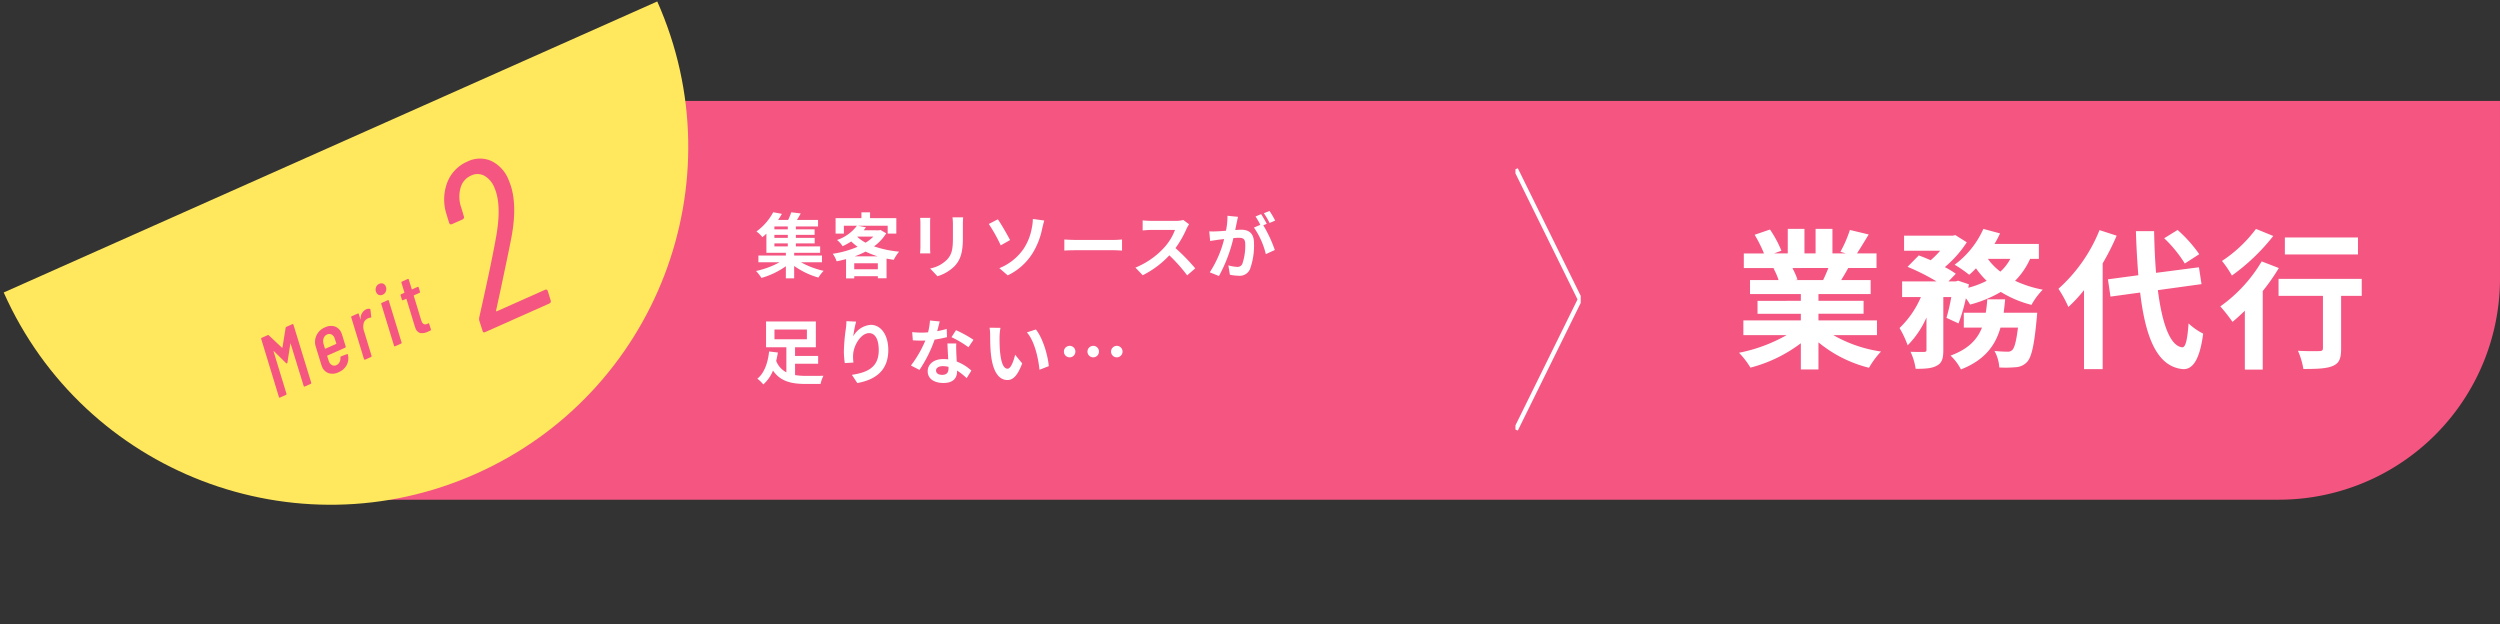
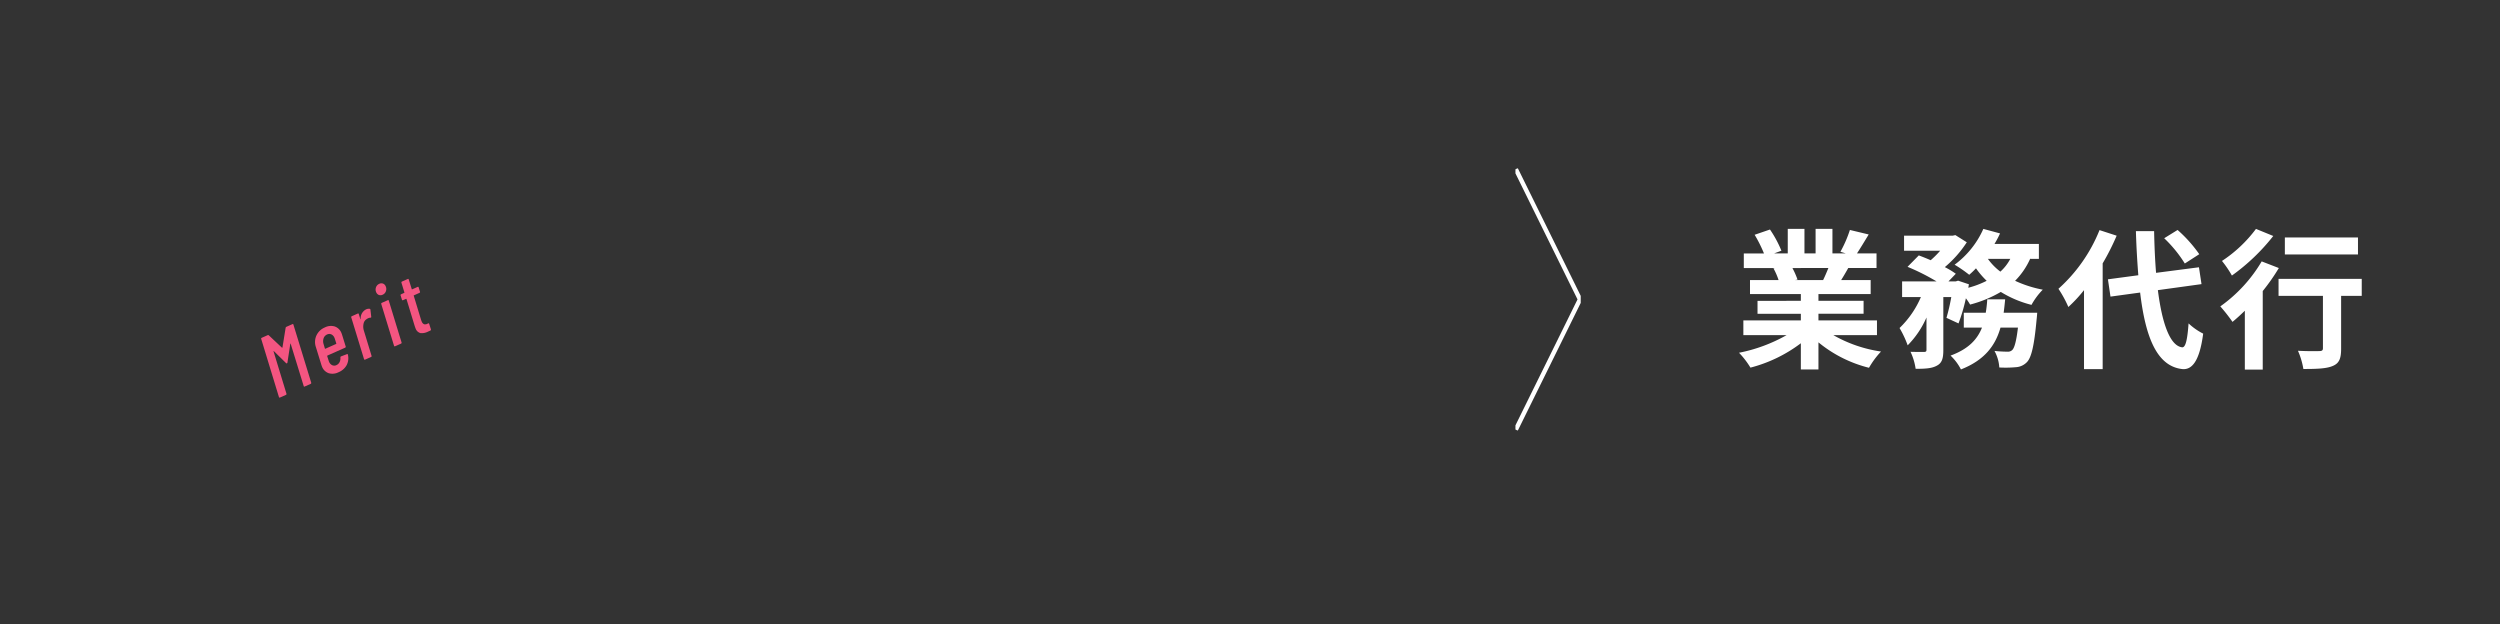
<svg xmlns="http://www.w3.org/2000/svg" width="564.954" height="141.115" viewBox="0 0 564.954 141.115">
  <rect x="0" y="0" width="564.954" height="141.115" fill="#333333" stroke="none" />
  <defs>
    <clipPath id="a">
      <rect width="163.42" height="81.71" fill="#fff" stroke="#707070" stroke-width="1" />
    </clipPath>
    <clipPath id="b">
      <rect width="14.752" height="59.209" fill="none" />
    </clipPath>
  </defs>
  <g transform="translate(-147.432 -2827.473)">
-     <path d="M30,0H482.71a0,0,0,0,1,0,0V40.115a50,50,0,0,1-50,50H0a0,0,0,0,1,0,0V30A30,30,0,0,1,30,0Z" transform="translate(229.675 2850.282)" fill="#f45581" />
    <g transform="matrix(0.914, -0.407, 0.407, 0.914, 147.432, 2893.942)" clip-path="url(#a)">
-       <ellipse cx="80.792" cy="80.792" rx="80.792" ry="80.792" transform="translate(0.918 -80.792)" fill="#ffe85d" />
-     </g>
+       </g>
    <g transform="matrix(0.914, -0.407, 0.407, 0.914, 190.527, 2875.198)">
      <path d="M-11.13-13.86a.306.306,0,0,1,.26-.14h1.48q.2,0,.16.2L-10.89-.2a.212.212,0,0,1-.22.2h-1.48q-.2,0-.16-.2l1.2-9.92q.02-.06-.01-.06a.11.11,0,0,0-.07.04l-2.3,3.58a.232.232,0,0,1-.2.14q-.1,0-.16-.14l-1.4-3.56a.11.11,0,0,0-.07-.04q-.03,0-.03.06L-17.01-.2a.212.212,0,0,1-.22.2h-1.48a.161.161,0,0,1-.13-.06.15.15,0,0,1-.03-.14l1.68-13.6a.192.192,0,0,1,.06-.14.192.192,0,0,1,.14-.06h1.48a.219.219,0,0,1,.22.14l1.58,3.76q0,.02.04.02a.178.178,0,0,0,.08-.02ZM-.45-4.5a.212.212,0,0,1-.22.2H-5.05q-.06,0-.1.08l-.12,1.08a1.51,1.51,0,0,0-.02.28,1.441,1.441,0,0,0,.33.98,1.1,1.1,0,0,0,.87.38,1.444,1.444,0,0,0,.95-.34,1.893,1.893,0,0,0,.59-.88.244.244,0,0,1,.22-.16l1.44.08a.131.131,0,0,1,.13.06.2.2,0,0,1,.01.14A3.407,3.407,0,0,1-1.95-.57,3.648,3.648,0,0,1-4.29.16,3.023,3.023,0,0,1-6.42-.55,2.521,2.521,0,0,1-7.19-2.5q0-.14.04-.5l.5-4.16a3.544,3.544,0,0,1,1.18-2.3,3.619,3.619,0,0,1,2.48-.88,3,3,0,0,1,2.13.72A2.528,2.528,0,0,1-.09-7.68q0,.16-.04.52ZM-3.19-8.68a1.414,1.414,0,0,0-1.06.46,2.067,2.067,0,0,0-.54,1.18l-.14,1.06a.071.071,0,0,0,.08.08h2.64a.123.123,0,0,0,.07-.02.067.067,0,0,0,.03-.06l.12-1.06a1.51,1.51,0,0,0,.02-.28,1.432,1.432,0,0,0-.33-.99A1.133,1.133,0,0,0-3.19-8.68Zm10.34-1.6a1.477,1.477,0,0,1,.82.22.212.212,0,0,1,.06.26L7.55-8.28a.168.168,0,0,1-.24.12,1.392,1.392,0,0,0-.54-.1,2.407,2.407,0,0,0-.36.04,1.552,1.552,0,0,0-1.09.68,2.989,2.989,0,0,0-.57,1.5L4.03-.2a.192.192,0,0,1-.06.14A.216.216,0,0,1,3.81,0H2.35q-.18,0-.18-.2l1.2-9.78a.212.212,0,0,1,.22-.2H5.07q.2,0,.16.2L5.09-8.82q0,.06.03.07t.05-.05A2.255,2.255,0,0,1,7.15-10.28Zm4.78-1.5a1.081,1.081,0,0,1-.8-.3,1.055,1.055,0,0,1-.3-.78,1.456,1.456,0,0,1,.41-1.06,1.333,1.333,0,0,1,.99-.42,1.081,1.081,0,0,1,.8.3,1.081,1.081,0,0,1,.3.8,1.43,1.43,0,0,1-.41,1.04A1.333,1.333,0,0,1,11.93-11.78ZM9.77,0a.184.184,0,0,1-.15-.06A.15.15,0,0,1,9.59-.2l1.2-9.78a.212.212,0,0,1,.22-.2h1.48q.2,0,.16.2L11.45-.2a.212.212,0,0,1-.22.2ZM19.91-8.98a.212.212,0,0,1-.22.2H18.33a.071.071,0,0,0-.08.08l-.7,5.62a3.024,3.024,0,0,0-.02.4,1.062,1.062,0,0,0,.24.8,1,1,0,0,0,.74.2h.18q.2,0,.16.2L18.71-.2a.3.3,0,0,1-.08.14.192.192,0,0,1-.14.06h-.6A3,3,0,0,1,16.2-.39a1.637,1.637,0,0,1-.57-1.45q0-.16.04-.56l.78-6.3a.071.071,0,0,0-.08-.08h-.74a.184.184,0,0,1-.15-.06.15.15,0,0,1-.03-.14l.12-1a.212.212,0,0,1,.22-.2h.76a.071.071,0,0,0,.08-.08l.28-2.26a.212.212,0,0,1,.22-.2h1.42q.2,0,.16.2l-.26,2.26q-.02.02,0,.05a.067.067,0,0,0,.06.03h1.36q.2,0,.16.2Z" transform="translate(20 46.651)" fill="#f45581" />
-       <path d="M-4.368-3.484q-.156.26.1.26H7.592a.479.479,0,0,1,.39.156A.39.39,0,0,1,8.06-2.7L7.8-.52A.552.552,0,0,1,7.228,0H-8.632q-.52,0-.416-.52l.26-2.34a1.823,1.823,0,0,1,.26-.676Q-1.2-13.364,2.08-18.2q4.472-6.448,4.472-10.764a5.3,5.3,0,0,0-.988-3.38,3.317,3.317,0,0,0-2.756-1.248,4.207,4.207,0,0,0-3.3,1.612,7.38,7.38,0,0,0-1.638,4.16l-.26,1.976a.5.5,0,0,1-.156.364.562.562,0,0,1-.416.156h-2.6q-.468,0-.468-.52l.26-2.08a10.8,10.8,0,0,1,3.094-6.448A8.4,8.4,0,0,1,3.38-36.816a6.345,6.345,0,0,1,4.966,2.054,7.9,7.9,0,0,1,1.846,5.486q0,.468-.1,1.612-.624,4.94-4.94,11.024Q3.588-14.4-1.924-6.812Z" transform="translate(58.276 52)" fill="#f45581" />
    </g>
    <path d="M40.612,19.042c-.374.918-.782,1.9-1.19,2.72H33.064l.578-.1a18.266,18.266,0,0,0-1.156-2.618ZM51.594,34.206V30.874H38.368v-1.5h10.2V26.454h-10.2v-1.53h11.8V21.762H43.5c.51-.816,1.054-1.734,1.6-2.72h6.392v-3.3h-4.42c.782-1.19,1.7-2.72,2.652-4.284l-4.25-1.02a27.388,27.388,0,0,1-2.142,4.93l1.224.374H41.53V10.2H37.722v5.542H35.206V10.2H31.432v5.542H28.338L30,15.132a25.727,25.727,0,0,0-2.584-4.794l-3.468,1.19a30.476,30.476,0,0,1,2.108,4.216H21.5v3.3H28.61l-.408.068a15.278,15.278,0,0,1,1.156,2.652H22.9v3.162H34.39v1.53H24.6v2.924H34.39v1.5H21.4v3.332H31.16a35.721,35.721,0,0,1-10.744,3.978A18.859,18.859,0,0,1,23,41.55a32.252,32.252,0,0,0,11.39-5.508v5.916h3.978v-6.12a29.022,29.022,0,0,0,11.424,5.746,19.019,19.019,0,0,1,2.72-3.672,30.375,30.375,0,0,1-10.778-3.706ZM80.222,29.14c.136-.986.238-2.006.34-3.026H76.516a28.385,28.385,0,0,1-.34,3.026H71.212v3.366h4.114c-1.054,2.652-3.026,4.828-7.106,6.324a11.436,11.436,0,0,1,2.346,3.128c5.372-2.108,7.786-5.406,8.942-9.452h3.944c-.374,3.162-.816,4.624-1.292,5.066a1.385,1.385,0,0,1-1.088.374,28.8,28.8,0,0,1-2.924-.17,8.915,8.915,0,0,1,1.088,3.74,25.979,25.979,0,0,0,3.808-.068,3.738,3.738,0,0,0,2.482-1.19c.986-1.088,1.6-3.706,2.142-9.588.068-.476.136-1.53.136-1.53Zm1.5-12.172a10.332,10.332,0,0,1-2.244,2.89,13.332,13.332,0,0,1-2.822-2.89Zm6.46,0V13.6H78.148a22.8,22.8,0,0,0,1.258-2.38L75.632,10.2a20.269,20.269,0,0,1-6.494,8.092,29.69,29.69,0,0,1,3.3,2.278,20.246,20.246,0,0,0,1.53-1.462,19.224,19.224,0,0,0,2.414,2.822A20.6,20.6,0,0,1,72.232,23.5l.136-.782L69.92,21.9l-.544.17H67.744l1.666-1.734a19.029,19.029,0,0,0-2.482-1.5,25.379,25.379,0,0,0,4.964-5.61L69.308,11.6l-.612.136H57.714v3.4h8.16a21.231,21.231,0,0,1-2.142,2.142c-.918-.408-1.87-.782-2.686-1.088L58.5,18.77a49.322,49.322,0,0,1,6.562,3.3H57.272V25.6h4.25a21.363,21.363,0,0,1-4.828,7,22.657,22.657,0,0,1,1.836,3.91,20.6,20.6,0,0,0,4.25-6.29V37.5c0,.408-.136.476-.544.51-.442,0-1.8,0-3.06-.034a13.47,13.47,0,0,1,1.156,3.842c2.108,0,3.638-.068,4.794-.714,1.19-.612,1.462-1.7,1.462-3.536V25.6h1.8A44.317,44.317,0,0,1,67.3,30.3l2.72,1.258a39.689,39.689,0,0,0,1.666-5.678A12.868,12.868,0,0,1,72.64,27.3a27.215,27.215,0,0,0,6.936-2.856,24.489,24.489,0,0,0,6.936,2.924,15.528,15.528,0,0,1,2.55-3.434,26.456,26.456,0,0,1-6.256-2.006,16.7,16.7,0,0,0,3.4-4.964Zm36.244-1.054a30.71,30.71,0,0,0-4.9-5.474L116.5,12.31a28.928,28.928,0,0,1,4.658,5.712Zm-22.542-5.44A35.538,35.538,0,0,1,92.6,23.734a25.967,25.967,0,0,1,2.244,4.114,32.039,32.039,0,0,0,3.536-3.808V41.89h4.216v-23.9a54.019,54.019,0,0,0,3.162-6.256ZM124.932,22.68l-.578-3.808-9.69,1.258c-.238-2.89-.374-6.086-.442-9.418h-4.114c.1,3.57.306,6.9.544,9.962l-6.868.918.578,3.91,6.7-.918c1.224,10.37,3.91,16.762,9.656,17.306,1.9.1,3.74-1.462,4.59-8.024a13.911,13.911,0,0,1-3.3-2.312c-.272,3.774-.68,5.474-1.462,5.406-2.72-.34-4.522-5.372-5.474-12.92Zm35.36-10.54H143.768v3.842h16.524ZM137.24,10.2a30.247,30.247,0,0,1-7.684,7.242,23.506,23.506,0,0,1,2.244,3.3,45.645,45.645,0,0,0,9.35-8.942Zm1.292,7.344a33.128,33.128,0,0,1-9.35,10.166,39.84,39.84,0,0,1,2.754,3.5c.918-.748,1.836-1.6,2.788-2.516V41.992h4.046V24.244a45.1,45.1,0,0,0,3.638-5.2Zm22.61,3.944h-18.8v3.842h10.03V37.164c0,.51-.238.646-.85.646-.612.034-2.856.034-4.794-.068a17.194,17.194,0,0,1,1.224,4.114c3.026,0,5.2-.068,6.63-.68,1.5-.612,1.9-1.734,1.9-3.91V25.332h4.658Z" transform="translate(520 2869)" fill="#fff" />
-     <path d="M4.432,12.472H7.456v.688H4.432ZM7.456,9.3H4.432V8.648H7.456Zm0,1.92H4.432v-.672H7.456Zm7.728,5.52v-1.52H8.9V14.6h5.872V13.16H9.28v-.688h4.256V11.224H9.28v-.672h4.24V9.3H9.28V8.648H14.3V7.176H9.52c.288-.448.592-.96.864-1.472L8.24,5.448a14.575,14.575,0,0,1-.7,1.728H5.264A16.241,16.241,0,0,0,6.128,5.8L4.16,5.432A12.855,12.855,0,0,1,.368,9.784a5.982,5.982,0,0,1,1.344,1.28c.32-.256.624-.512.912-.784V14.6h4.4v.624H.816v1.52H5.584a19.372,19.372,0,0,1-5.3,1.968A10.3,10.3,0,0,1,1.5,20.28a17.919,17.919,0,0,0,5.52-2.64v2.736H8.9v-2.8A17.711,17.711,0,0,0,14.384,20.2a7.632,7.632,0,0,1,1.184-1.52,18.859,18.859,0,0,1-5.12-1.936ZM22.576,15.4a19.072,19.072,0,0,0,2.464-1.072A17.378,17.378,0,0,0,27.776,15.4Zm-.1,2.928v-1.36h5.328v1.36Zm.768-7.392H26.8a9.2,9.2,0,0,1-1.76,1.376A9.251,9.251,0,0,1,23.168,11Zm5.168-1.5-.32.08H24.608c.176-.224.352-.448.512-.672l-1.776-.352h6.688v1.776h1.952V6.76H26.048v-1.3H24.1v1.3h-5.84v3.5h1.872V8.488h2.944a9.3,9.3,0,0,1-4.5,3.216,5.324,5.324,0,0,1,1.264,1.408,15.949,15.949,0,0,0,1.952-1.072,13.01,13.01,0,0,0,1.44,1.2,22.757,22.757,0,0,1-5.616,1.584,6.321,6.321,0,0,1,.88,1.7c.72-.144,1.424-.3,2.128-.5v4.368H22.48v-.5h5.328v.464h1.968V15.912c.528.1,1.072.192,1.632.272a9.327,9.327,0,0,1,1.2-1.84,24.413,24.413,0,0,1-5.664-1.2A10.234,10.234,0,0,0,29.7,10.2ZM47.088,6.584H44.672a11.287,11.287,0,0,1,.1,1.6v3.04c0,2.5-.208,3.7-1.312,4.9a7.239,7.239,0,0,1-3.84,2.016L41.28,19.9a9.421,9.421,0,0,0,3.888-2.3c1.184-1.312,1.856-2.8,1.856-6.24V8.184C47.024,7.544,47.056,7.032,47.088,6.584Zm-7.424.128h-2.3a11.361,11.361,0,0,1,.064,1.232v5.392c0,.48-.064,1.1-.08,1.408h2.32c-.032-.368-.048-.992-.048-1.392V7.944C39.616,7.432,39.632,7.08,39.664,6.712Zm15.6,11.36,1.9,1.632a13.544,13.544,0,0,0,5.552-4.912,16.818,16.818,0,0,0,2.224-5.616c.112-.464.288-1.248.48-1.872l-2.592-.352a8.945,8.945,0,0,1-.208,1.936,12.487,12.487,0,0,1-1.888,4.832A12.163,12.163,0,0,1,55.264,18.072Zm-.336-11.04L52.88,8.088a36.269,36.269,0,0,1,2.7,4.832l2.112-1.2C57.1,10.6,55.728,8.152,54.928,7.032Zm15.024,4.56V14.1c.592-.048,1.664-.08,2.576-.08H81.12c.672,0,1.488.064,1.872.08V11.592c-.416.032-1.12.1-1.872.1H72.528C71.7,11.688,70.528,11.64,69.952,11.592Zm28.192-3.44-1.312-.976a5.735,5.735,0,0,1-1.648.208H89.536a17.875,17.875,0,0,1-1.888-.112V9.544c.336-.016,1.216-.112,1.888-.112H94.96a12.4,12.4,0,0,1-2.384,3.92,17.936,17.936,0,0,1-6.56,4.592l1.648,1.728a21.076,21.076,0,0,0,6.016-4.5A36.486,36.486,0,0,1,97.712,19.7l1.824-1.584a44.98,44.98,0,0,0-4.464-4.576,23.524,23.524,0,0,0,2.512-4.4A7.561,7.561,0,0,1,98.144,8.152ZM109.2,6.472l-2.384-.24a16.283,16.283,0,0,1-.336,3.376c-.816.08-1.568.128-2.064.144a15.277,15.277,0,0,1-1.712,0l.192,2.176c.5-.08,1.328-.192,1.792-.272.288-.032.8-.1,1.376-.16a24.483,24.483,0,0,1-3.248,7.52l2.08.832a33.72,33.72,0,0,0,3.264-8.576c.464-.032.864-.064,1.12-.064.992,0,1.552.176,1.552,1.456a12.7,12.7,0,0,1-.656,4.432,1.173,1.173,0,0,1-1.2.688,9.245,9.245,0,0,1-1.952-.336l.336,2.112a10.514,10.514,0,0,0,1.92.224,2.543,2.543,0,0,0,2.624-1.472,15.676,15.676,0,0,0,.912-5.872c0-2.3-1.2-3.056-2.9-3.056-.336,0-.8.032-1.344.064.112-.576.24-1.168.336-1.648C108.992,7.4,109.1,6.888,109.2,6.472Zm7.12-1.328-1.28.512a18.1,18.1,0,0,1,1.3,2.208L117.6,7.32A21.286,21.286,0,0,0,116.32,5.144Zm-1.9.72-1.264.528A17.69,17.69,0,0,1,114.24,8.28L112.8,8.9a17.994,17.994,0,0,1,2.688,6l2.032-.928a29.034,29.034,0,0,0-2.608-5.584l.784-.336C115.392,7.464,114.816,6.456,114.416,5.864ZM4.448,31.944h7.328v2.192H4.448ZM9.1,39.672H14.32v-1.76H9.1V35.944h4.7V30.12H2.544v5.824H7.136v5.664a4.845,4.845,0,0,1-2.3-2.576c.16-.64.288-1.28.384-1.9L3.232,36.9C3.008,39.08,2.3,41.688.576,43.048a7.94,7.94,0,0,1,1.344,1.3,8.051,8.051,0,0,0,2.192-3.136c1.664,2.448,4.144,3.024,7.36,3.024h3.392a6.986,6.986,0,0,1,.656-1.84c-.88.016-3.248.032-3.936.016a15.337,15.337,0,0,1-2.48-.176ZM22.9,30.152l-2.192-.1a14.171,14.171,0,0,1-.128,1.68,42.1,42.1,0,0,0-.448,5.12,18.1,18.1,0,0,0,.208,2.672L22.3,39.4a8.366,8.366,0,0,1-.08-1.7c.08-2.112,1.728-4.944,3.616-4.944,1.344,0,2.176,1.376,2.176,3.84,0,3.872-2.512,5.04-6.064,5.584l1.216,1.856c4.24-.768,7.008-2.928,7.008-7.456,0-3.52-1.728-5.7-3.952-5.7a4.939,4.939,0,0,0-3.968,2.592A26.089,26.089,0,0,1,22.9,30.152Zm18.9-.032L39.584,29.9a13.454,13.454,0,0,1-.432,2.672c-.5.048-.976.064-1.456.064a20.214,20.214,0,0,1-2.128-.112l.144,1.856c.688.048,1.344.064,2,.064.272,0,.544,0,.832-.016a25.208,25.208,0,0,1-3.264,5.648l1.936.992a29.481,29.481,0,0,0,3.424-6.848,27.757,27.757,0,0,0,2.8-.56L43.376,31.8a19.615,19.615,0,0,1-2.16.512C41.456,31.448,41.664,30.632,41.792,30.12ZM40.96,41.192c0-.56.592-.976,1.52-.976a5.748,5.748,0,0,1,1.3.16v.32c0,.88-.336,1.488-1.44,1.488C41.456,42.184,40.96,41.784,40.96,41.192Zm4.576-6.1h-2c.032.976.112,2.4.176,3.584-.368-.032-.72-.064-1.1-.064-2.224,0-3.536,1.2-3.536,2.768,0,1.76,1.568,2.64,3.552,2.64,2.272,0,3.088-1.152,3.088-2.64v-.16a13.564,13.564,0,0,1,2.16,1.712l1.072-1.712a10.463,10.463,0,0,0-3.312-2.048c-.032-.8-.08-1.568-.1-2.032C45.52,36.44,45.488,35.768,45.536,35.1Zm2.752.848,1.136-1.68a27.561,27.561,0,0,0-3.952-2.176l-1.024,1.584A23.093,23.093,0,0,1,48.288,35.944ZM55.52,31.56l-2.464-.032a9.725,9.725,0,0,1,.128,1.632c0,.976.016,2.848.176,4.32.448,4.288,1.968,5.872,3.728,5.872,1.28,0,2.288-.976,3.344-3.76l-1.6-1.952c-.3,1.28-.944,3.152-1.7,3.152-1.008,0-1.488-1.584-1.712-3.888-.1-1.152-.112-2.352-.1-3.392A12.945,12.945,0,0,1,55.52,31.56Zm8,.368-2.032.656c1.744,1.984,2.592,5.872,2.848,8.448l2.1-.816C66.256,37.768,65.04,33.768,63.52,31.928Zm7.632,3.7a1.3,1.3,0,1,0,1.3,1.3A1.291,1.291,0,0,0,71.152,35.624Zm5.328,0a1.3,1.3,0,1,0,1.3,1.3A1.291,1.291,0,0,0,76.48,35.624Zm5.328,0a1.3,1.3,0,1,0,1.3,1.3A1.291,1.291,0,0,0,81.808,35.624Z" transform="translate(318 2870)" fill="#fff" />
    <g transform="translate(489.895 2865.527)">
      <g clip-path="url(#b)">
        <path d="M.8,59.453l-.9-.442L14.3,29.793-.095.574.8.132l14.617,29.66Z" transform="translate(-0.272 -0.188)" fill="#fff" />
      </g>
    </g>
  </g>
</svg>